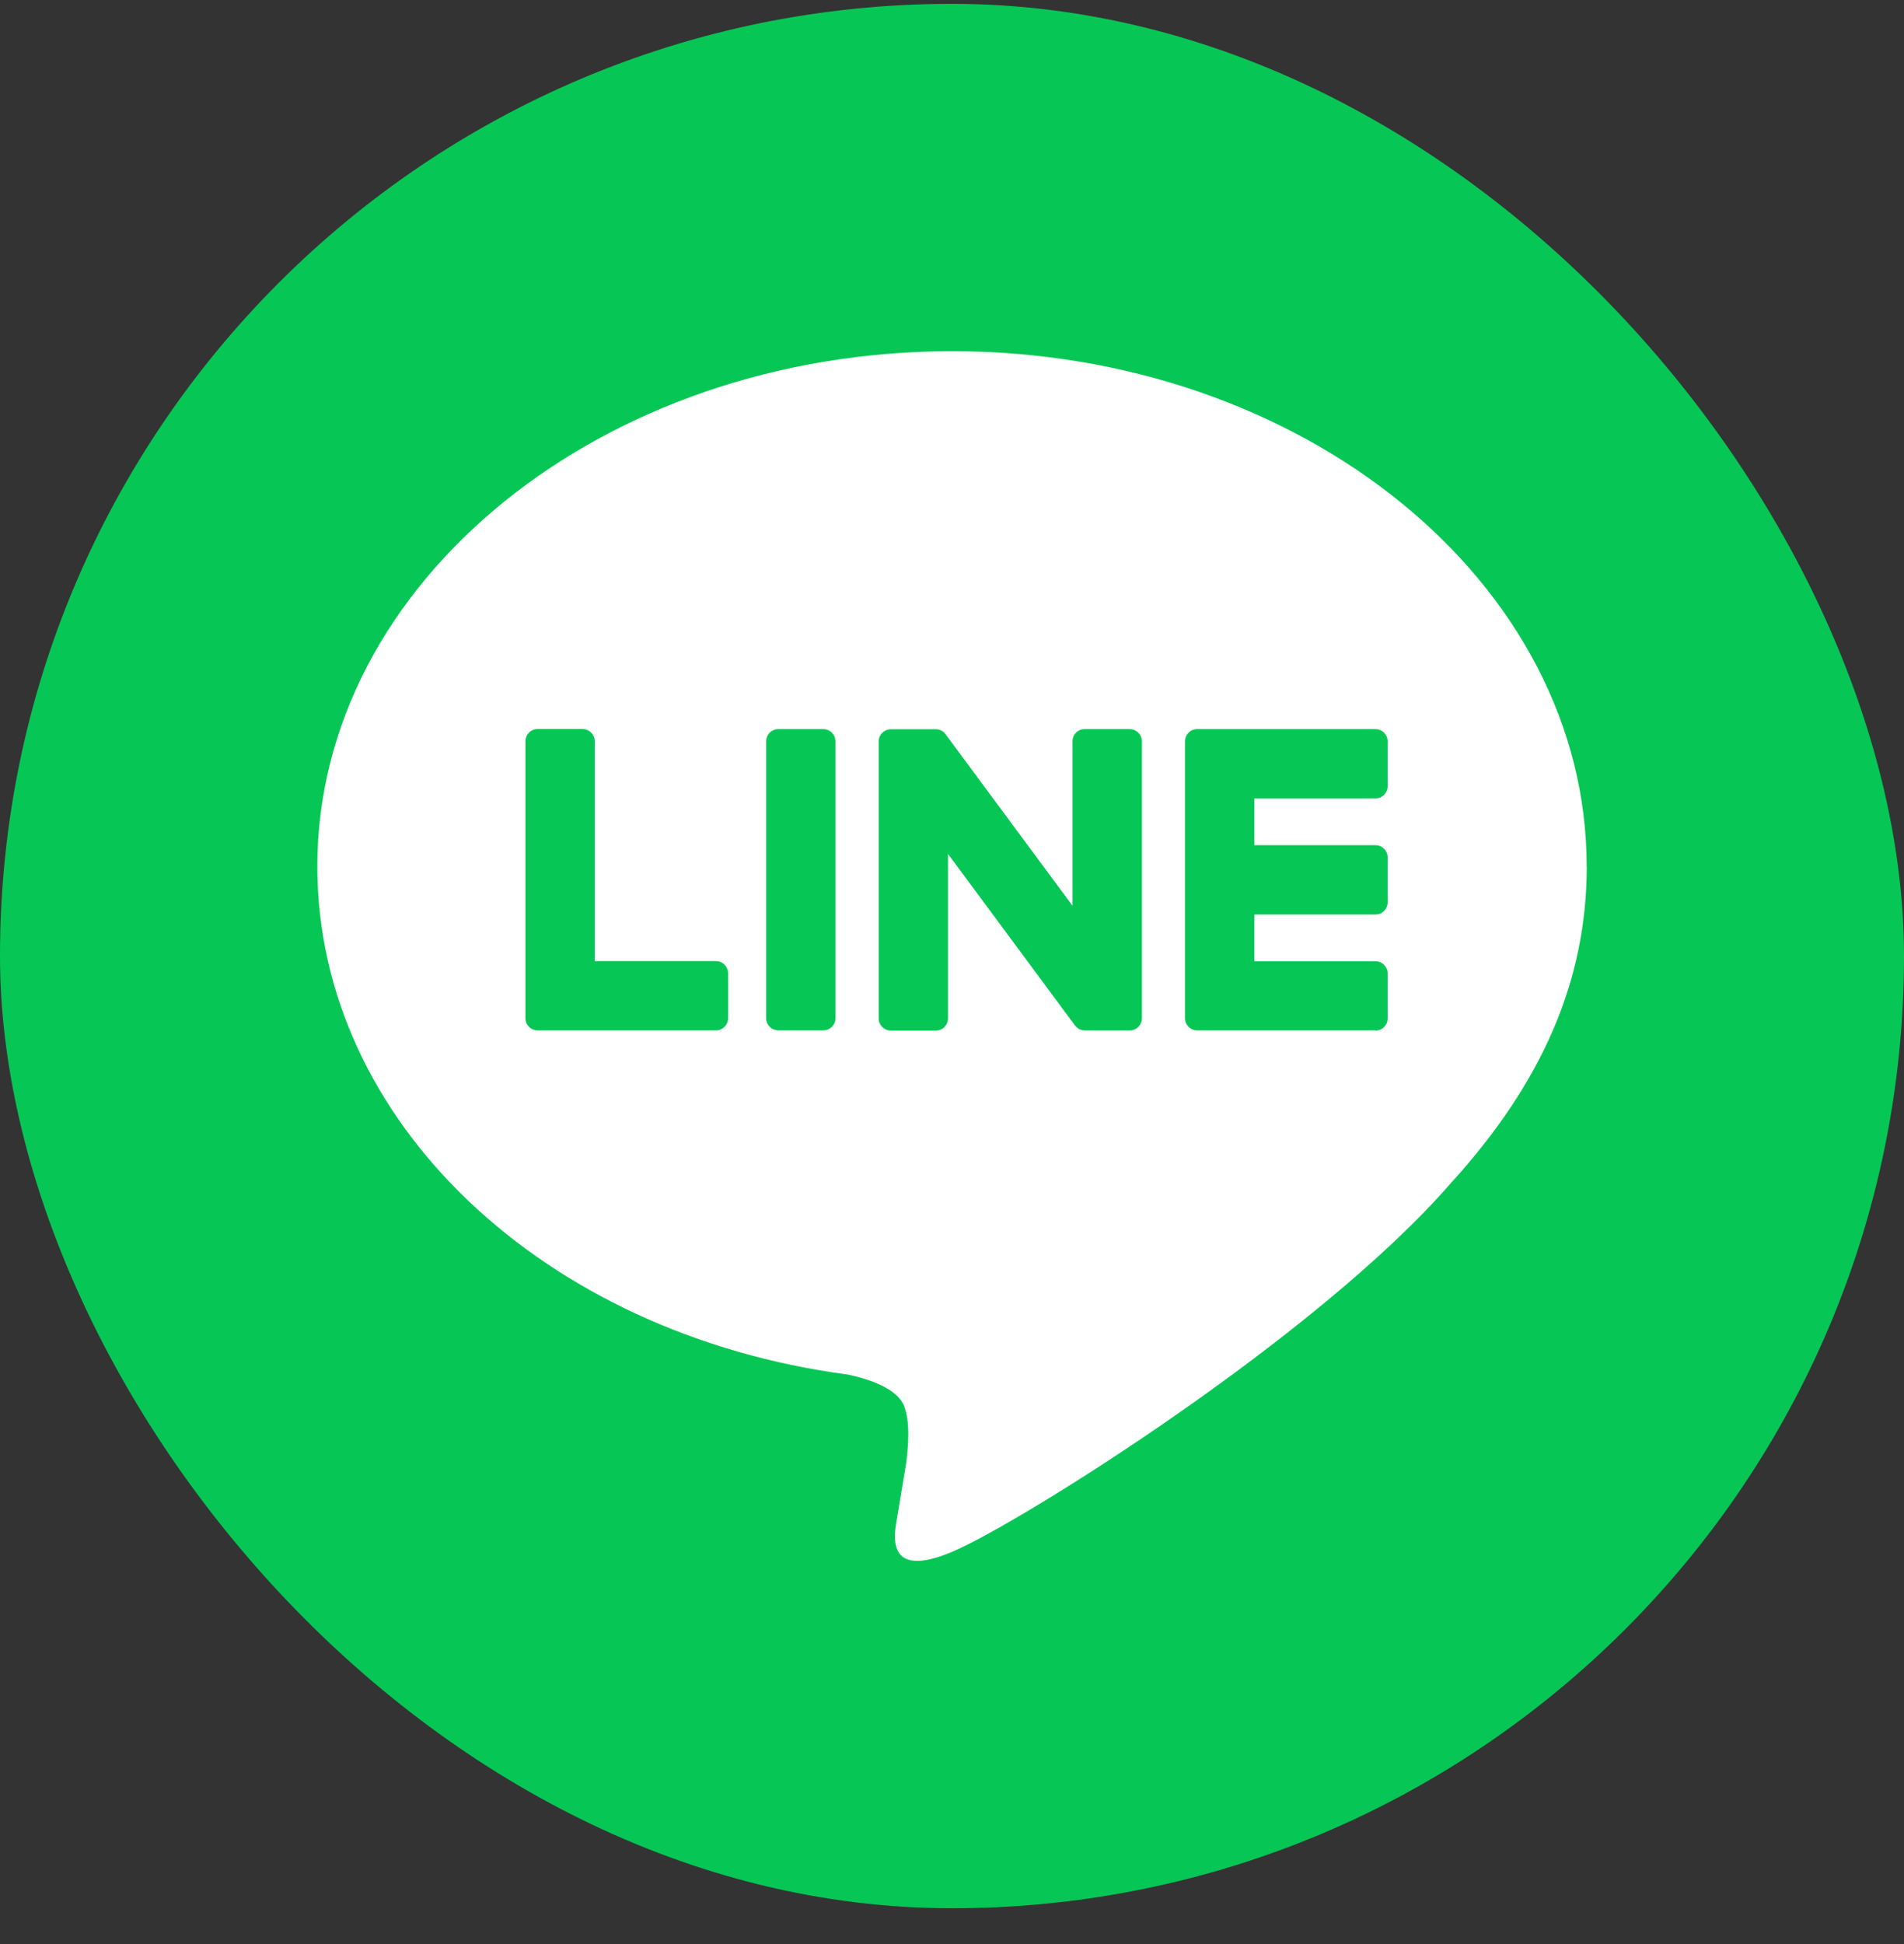
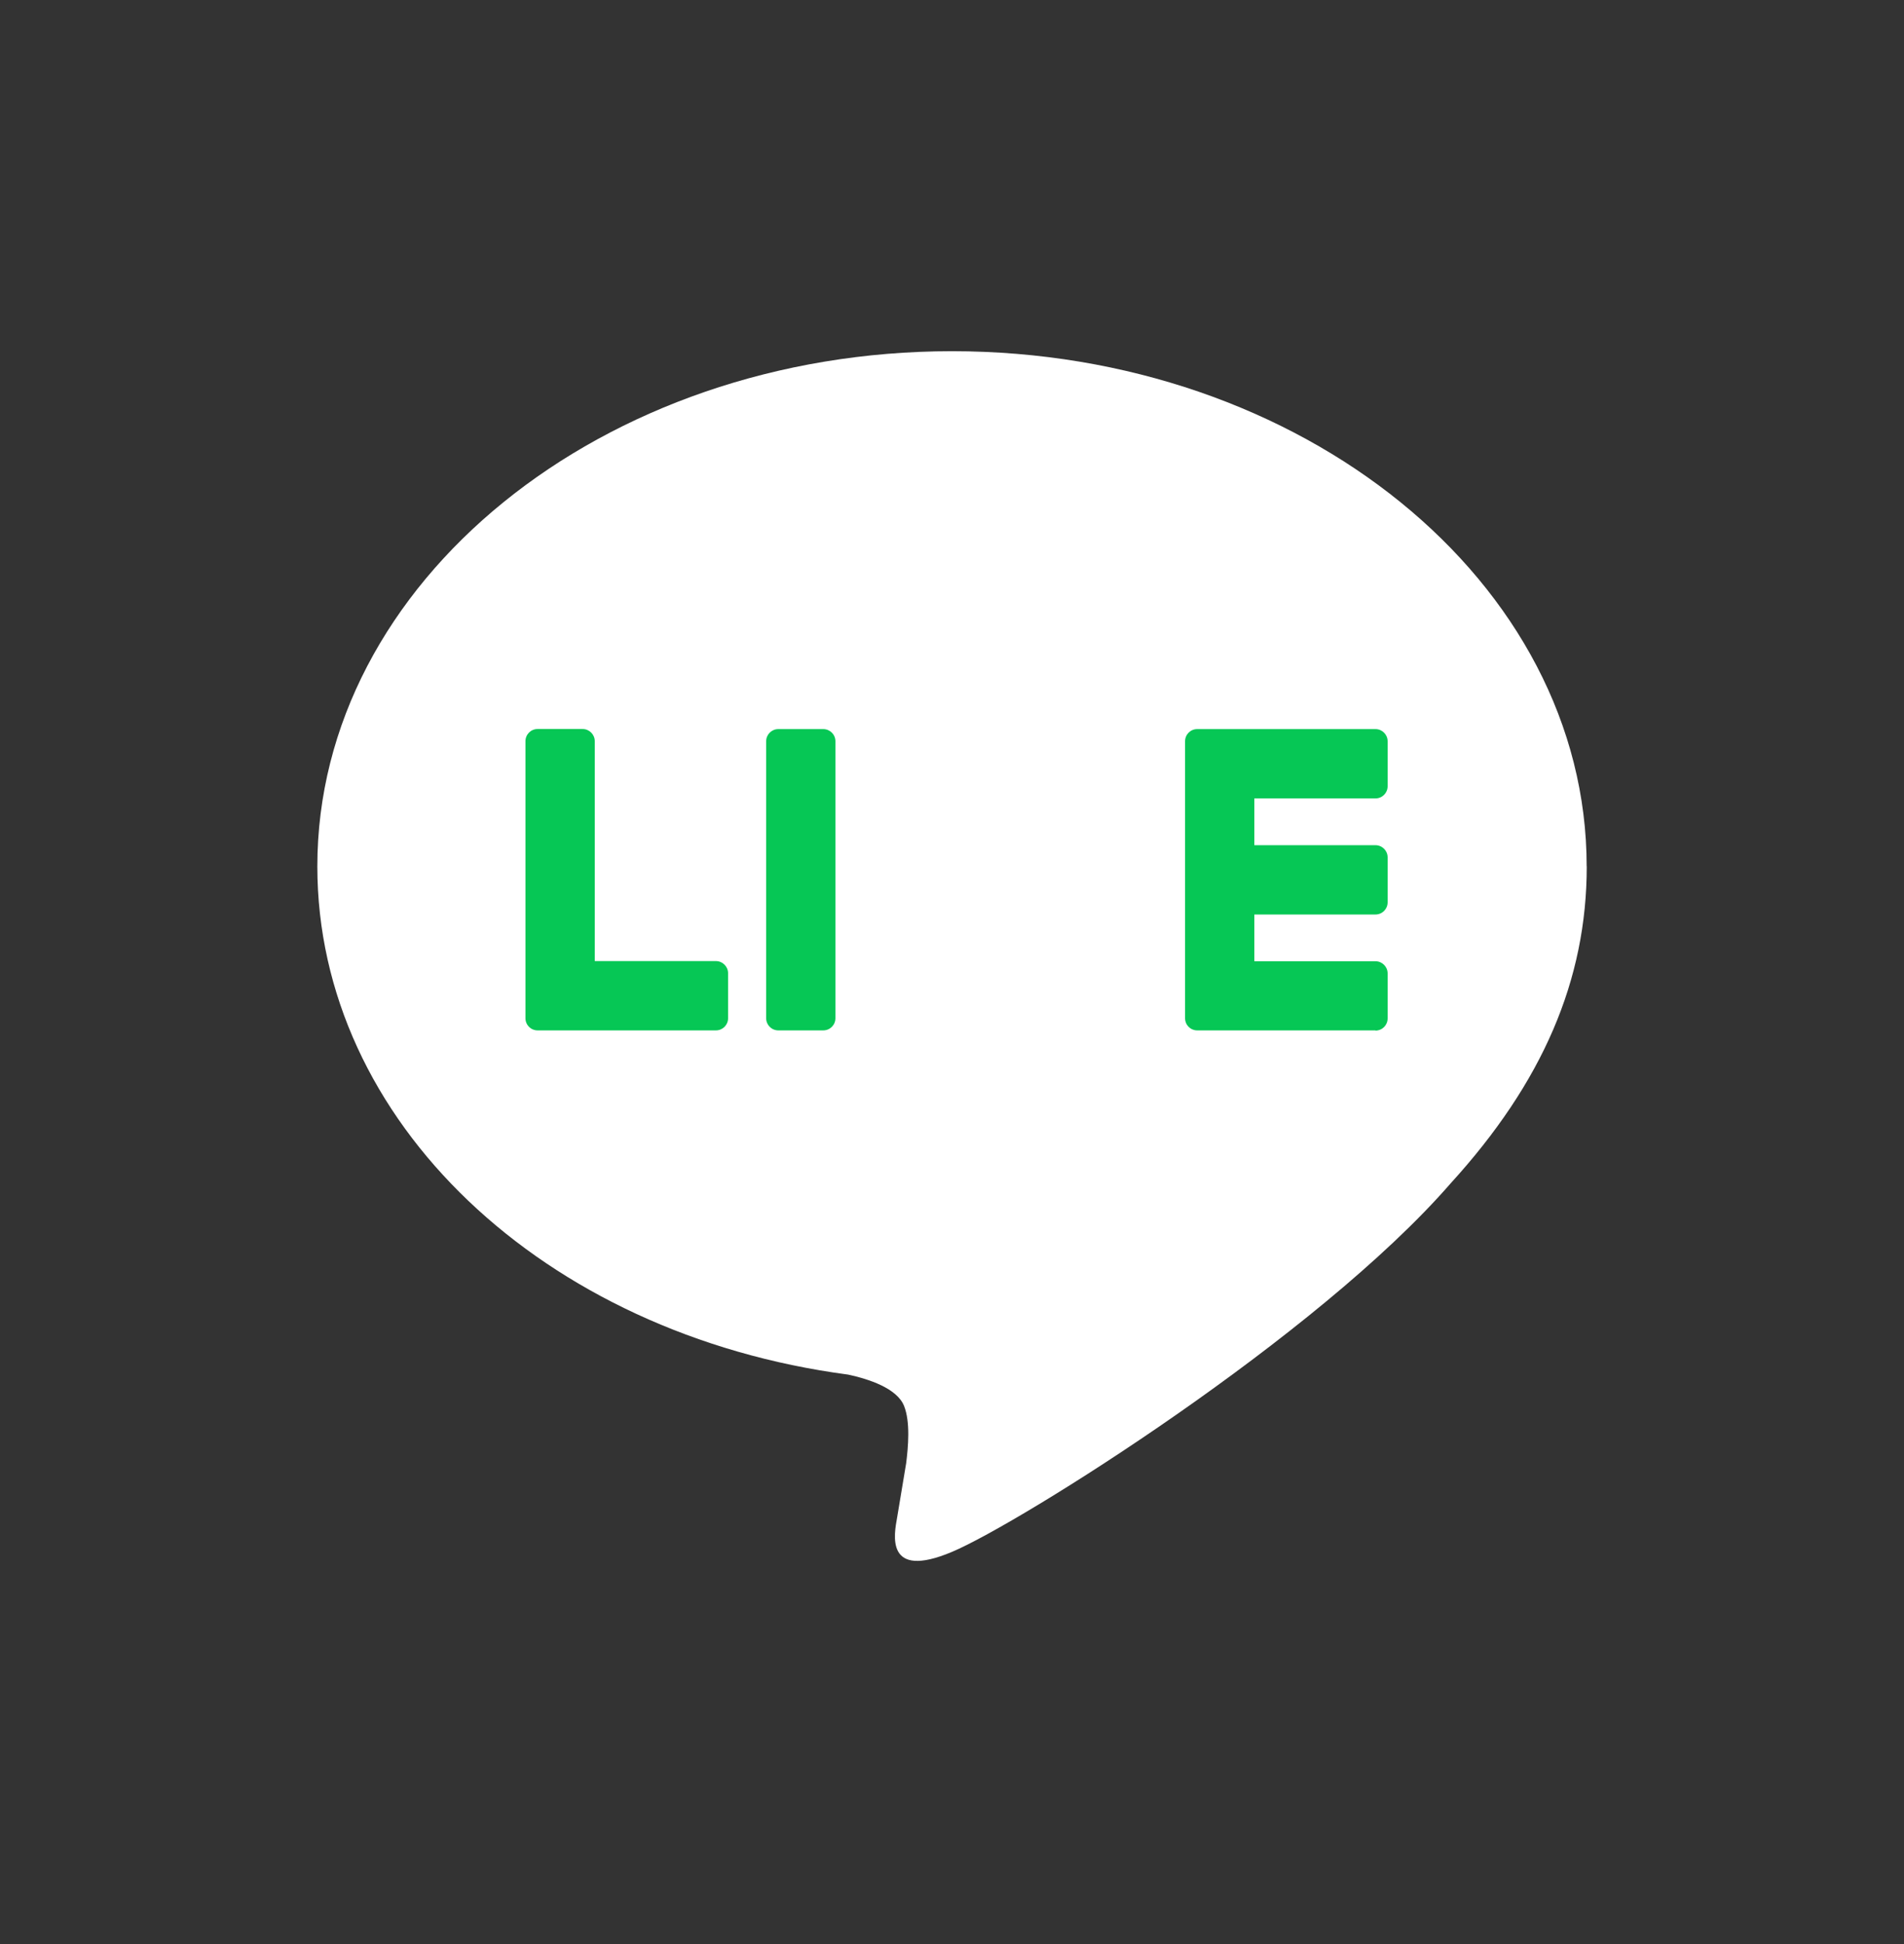
<svg xmlns="http://www.w3.org/2000/svg" width="48" height="49" viewBox="0 0 48 49" fill="none">
  <rect x="0" y="0" width="48" height="49" fill="#333333" stroke="none" />
-   <rect y="0.097" width="48" height="48" rx="24" fill="#06C755" />
  <g clip-path="url(#clip0_291_10228)">
    <path d="M40 21.837C40 14.677 32.823 8.852 24 8.852C15.177 8.852 8 14.677 8 21.837C8 28.255 13.693 33.63 21.382 34.647C21.902 34.759 22.611 34.99 22.791 35.435C22.953 35.84 22.896 36.473 22.844 36.883C22.844 36.883 22.656 38.012 22.616 38.252C22.545 38.657 22.295 39.834 24.002 39.114C25.71 38.394 33.215 33.688 36.572 29.825C38.89 27.282 40.002 24.702 40.002 21.837H40Z" fill="white" />
    <path d="M34.676 25.971H30.182C30.012 25.971 29.876 25.835 29.876 25.665V25.661V18.69V18.683C29.876 18.513 30.012 18.377 30.182 18.377H34.676C34.844 18.377 34.982 18.515 34.982 18.683V19.818C34.982 19.987 34.846 20.124 34.676 20.124H31.622V21.303H34.676C34.844 21.303 34.982 21.441 34.982 21.608V22.744C34.982 22.913 34.846 23.05 34.676 23.05H31.622V24.228H34.676C34.844 24.228 34.982 24.366 34.982 24.534V25.67C34.982 25.839 34.846 25.976 34.676 25.976V25.971Z" fill="#06C755" />
    <path d="M18.049 25.971C18.217 25.971 18.355 25.835 18.355 25.665V24.53C18.355 24.362 18.217 24.224 18.049 24.224H14.994V18.681C14.994 18.513 14.856 18.375 14.688 18.375H13.553C13.383 18.375 13.247 18.512 13.247 18.681V25.659V25.665C13.247 25.835 13.383 25.971 13.553 25.971H18.047H18.049Z" fill="#06C755" />
    <path d="M20.755 18.377H19.621C19.452 18.377 19.315 18.514 19.315 18.683V25.665C19.315 25.834 19.452 25.971 19.621 25.971H20.755C20.924 25.971 21.061 25.834 21.061 25.665V18.683C21.061 18.514 20.924 18.377 20.755 18.377Z" fill="#06C755" />
-     <path d="M28.48 18.377H27.344C27.175 18.377 27.038 18.513 27.038 18.683V22.829L23.844 18.515C23.837 18.504 23.828 18.494 23.82 18.483C23.82 18.483 23.82 18.483 23.819 18.482C23.812 18.476 23.806 18.468 23.8 18.462C23.799 18.461 23.796 18.459 23.794 18.458C23.788 18.453 23.784 18.449 23.778 18.444C23.775 18.443 23.772 18.44 23.769 18.438C23.765 18.434 23.759 18.431 23.753 18.428C23.75 18.426 23.747 18.423 23.744 18.422C23.738 18.419 23.733 18.416 23.727 18.413C23.724 18.411 23.721 18.41 23.718 18.408C23.712 18.405 23.706 18.402 23.7 18.401C23.697 18.401 23.694 18.398 23.689 18.398C23.683 18.396 23.677 18.393 23.672 18.392C23.669 18.392 23.664 18.39 23.661 18.389C23.655 18.389 23.649 18.386 23.643 18.384C23.639 18.384 23.634 18.384 23.63 18.383C23.623 18.383 23.619 18.381 23.613 18.381C23.607 18.381 23.602 18.381 23.596 18.381C23.593 18.381 23.589 18.381 23.586 18.381H22.458C22.29 18.381 22.152 18.518 22.152 18.687V25.67C22.152 25.838 22.289 25.976 22.458 25.976H23.593C23.763 25.976 23.899 25.839 23.899 25.67V21.523L27.098 25.844C27.121 25.875 27.148 25.901 27.178 25.92C27.178 25.92 27.181 25.922 27.181 25.923C27.187 25.928 27.193 25.931 27.2 25.935C27.203 25.937 27.206 25.938 27.209 25.94C27.214 25.943 27.22 25.944 27.224 25.947C27.229 25.95 27.235 25.952 27.239 25.953C27.242 25.953 27.245 25.956 27.248 25.956C27.256 25.959 27.262 25.96 27.269 25.962C27.269 25.962 27.272 25.962 27.274 25.962C27.299 25.968 27.326 25.973 27.353 25.973H28.481C28.649 25.973 28.787 25.836 28.787 25.667V18.684C28.787 18.516 28.65 18.378 28.481 18.378L28.48 18.377Z" fill="#06C755" />
  </g>
  <defs>
    <clipPath id="clip0_291_10228">
      <rect width="32" height="30.49" fill="white" transform="translate(8 8.852)" />
    </clipPath>
  </defs>
</svg>